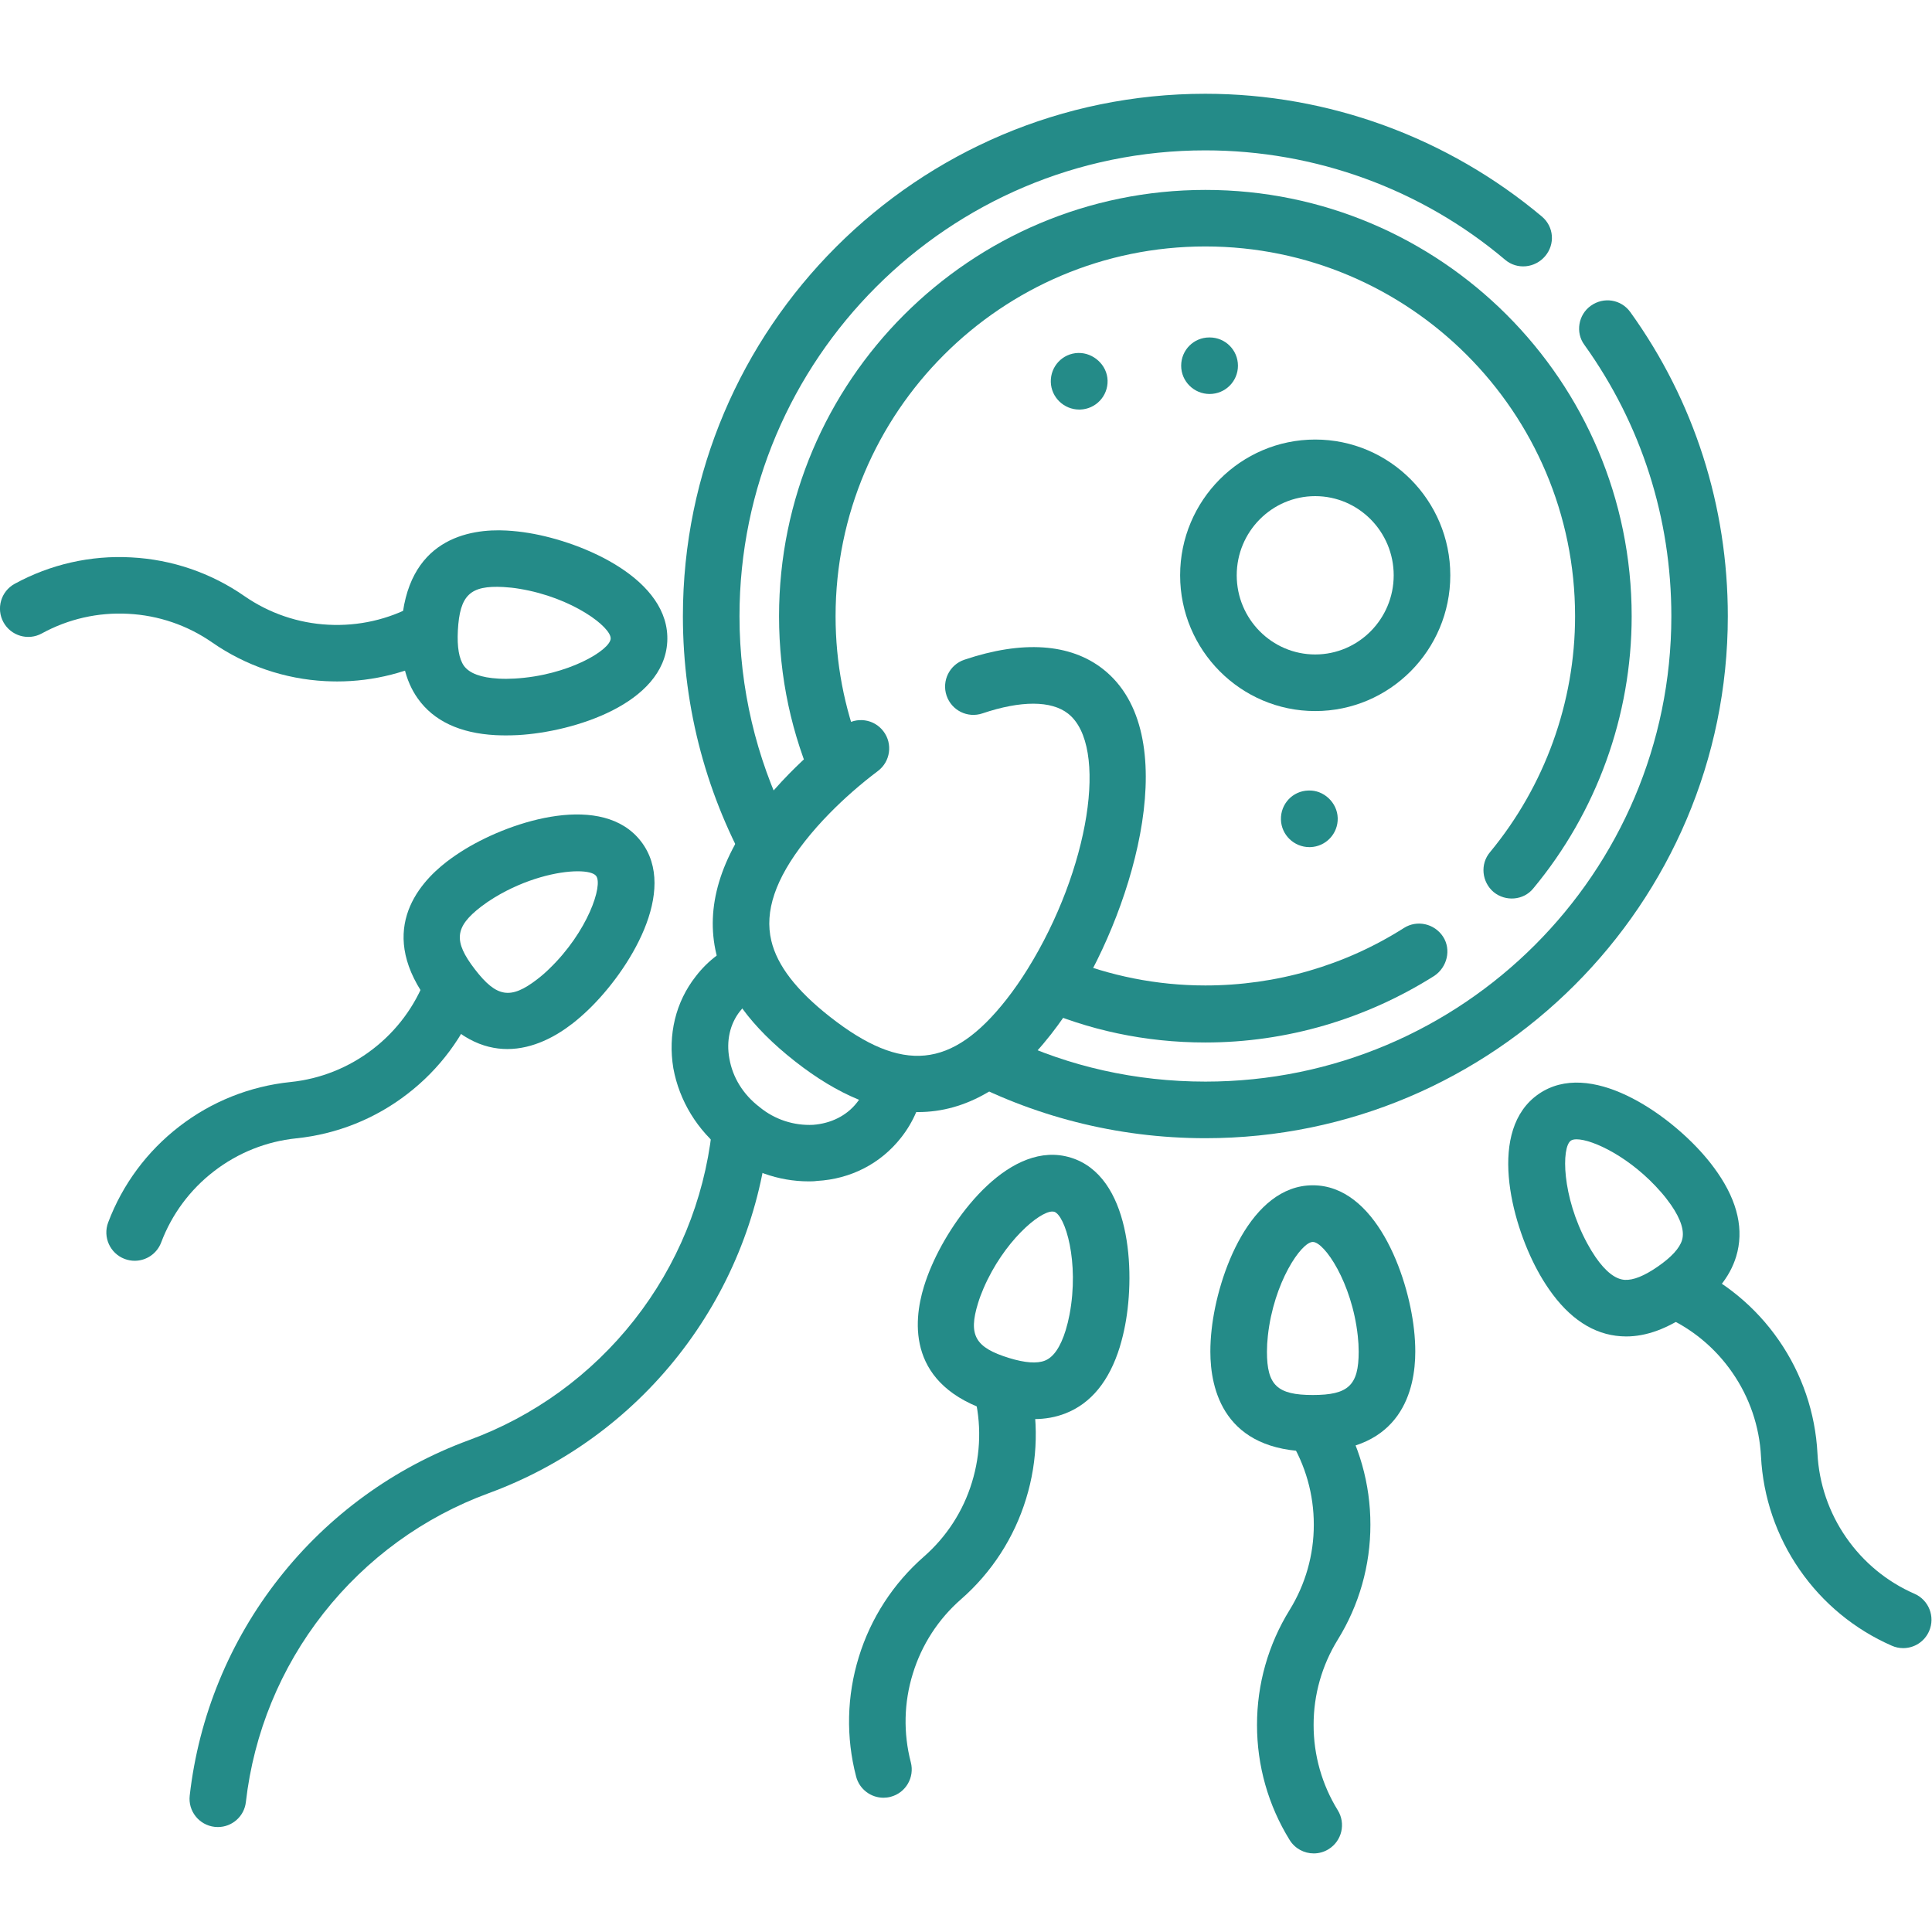
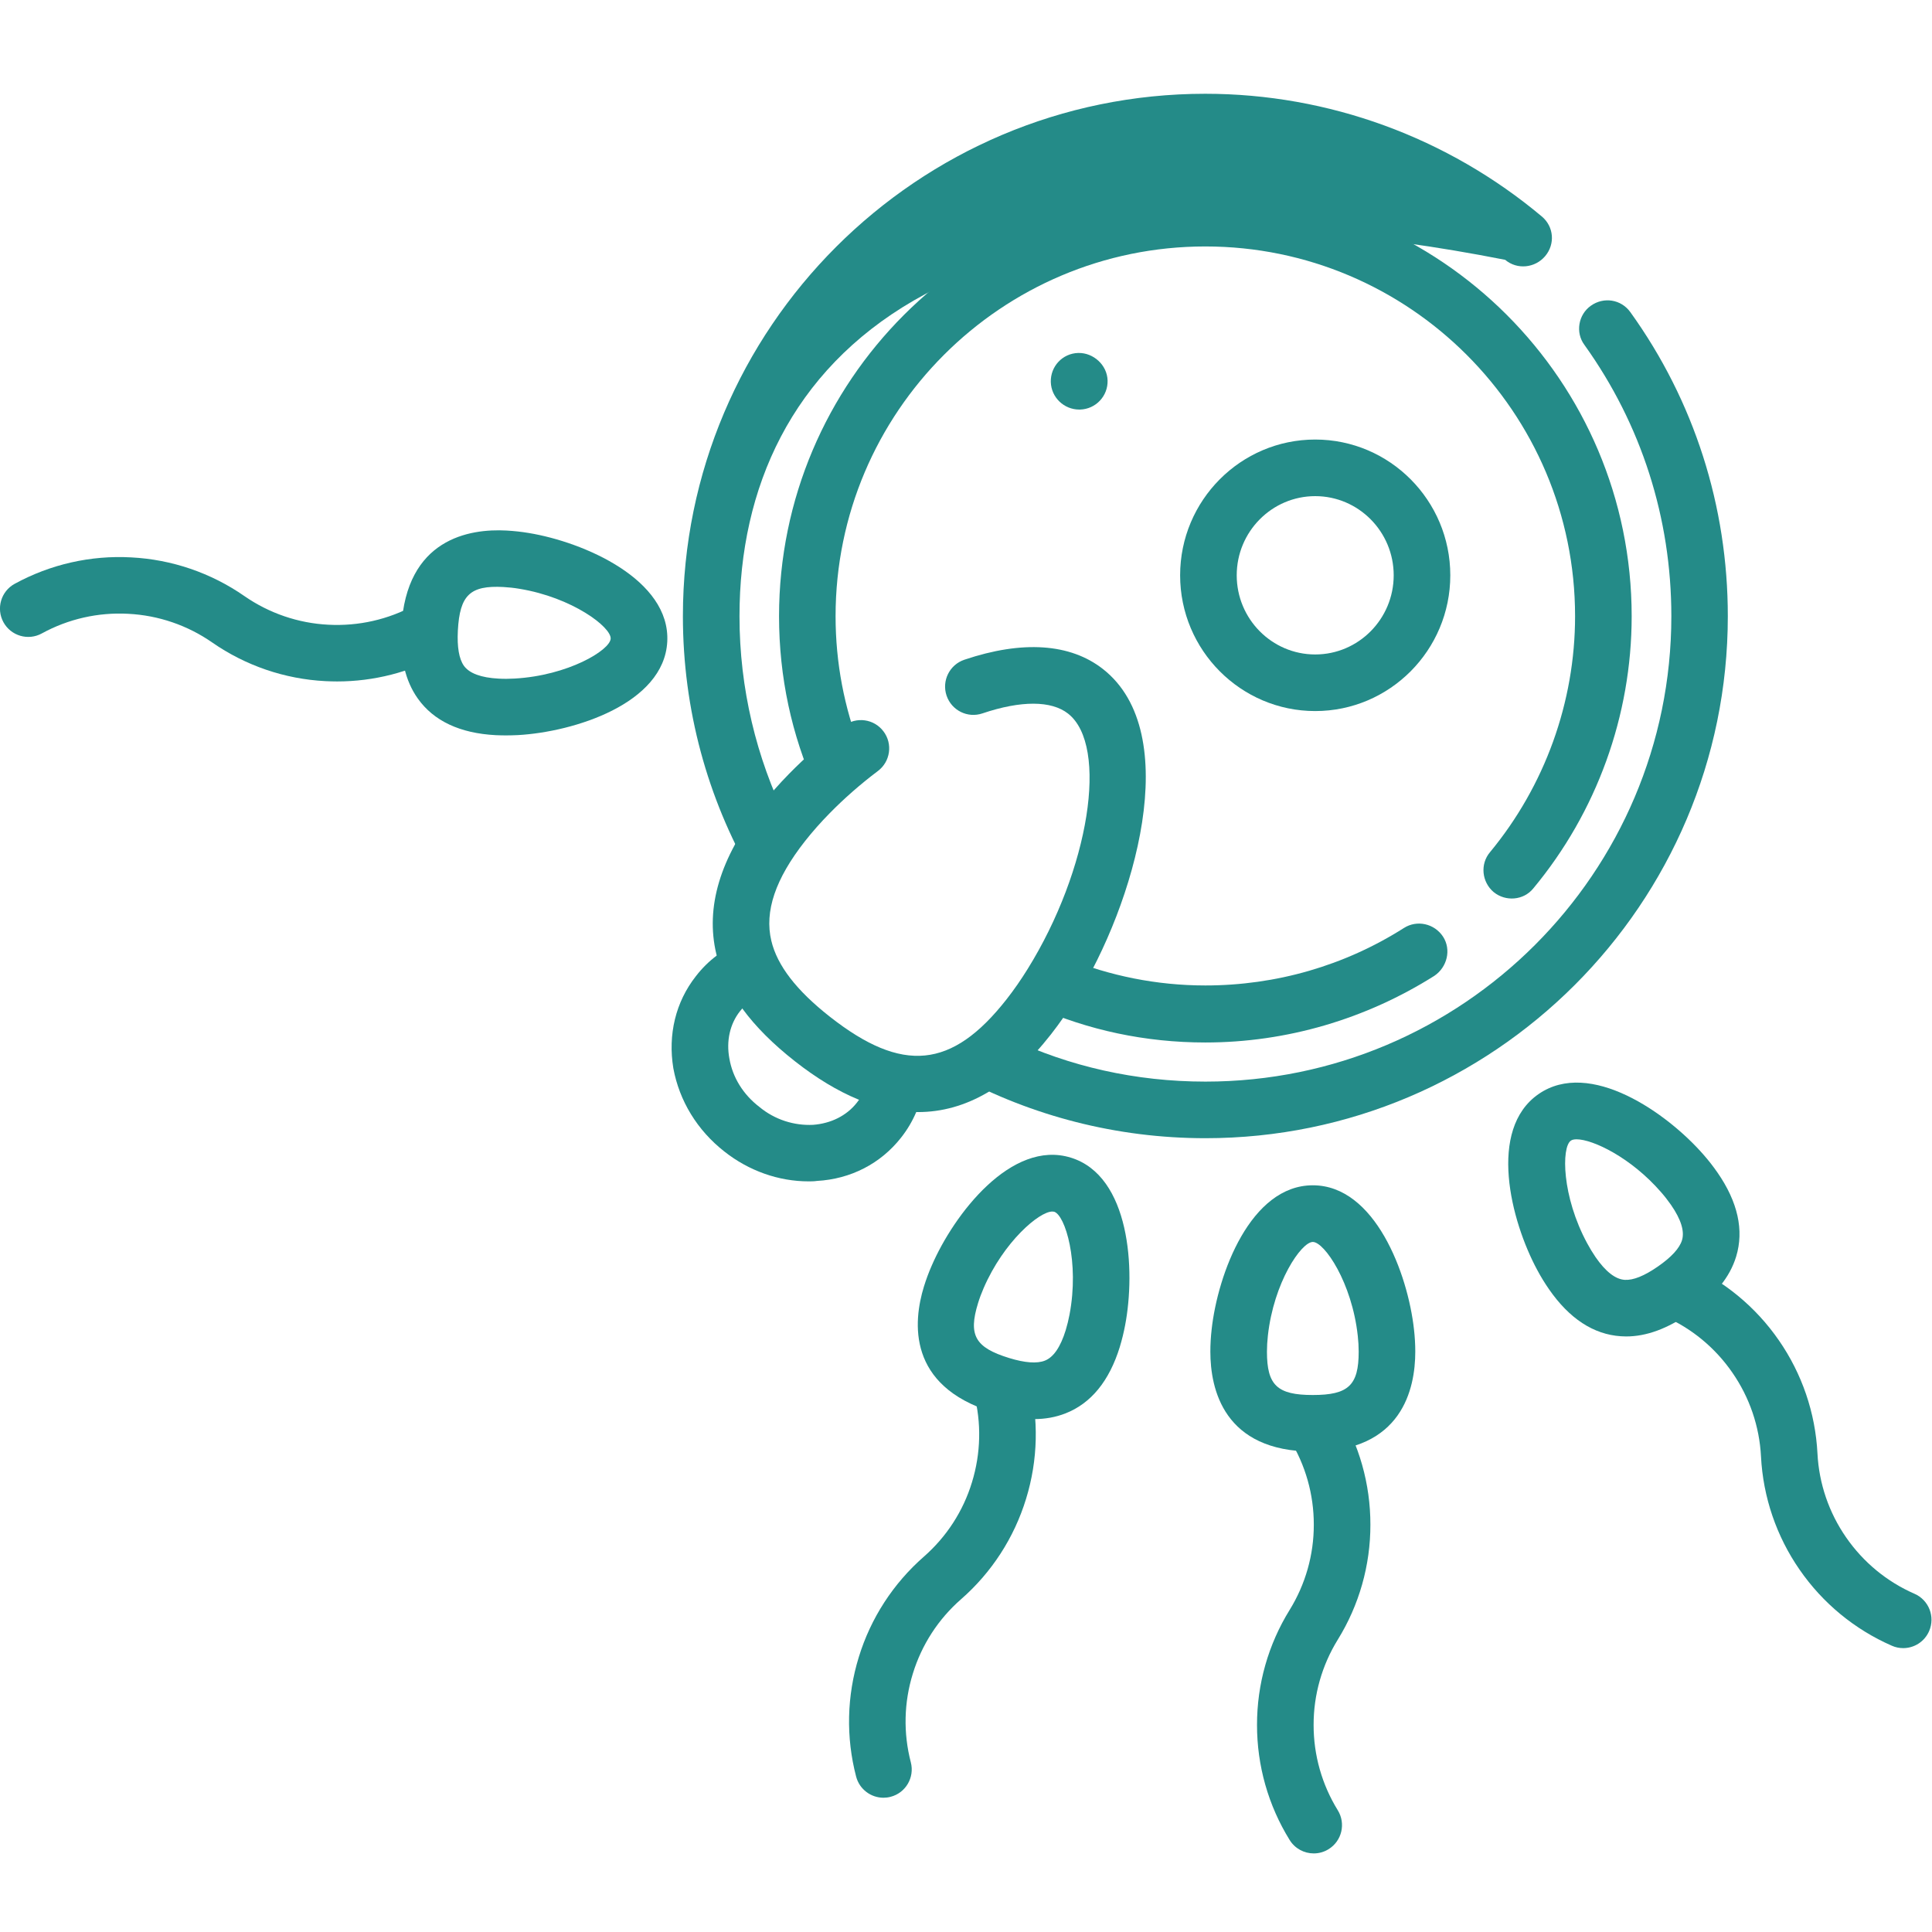
<svg xmlns="http://www.w3.org/2000/svg" version="1.1" id="Слой_1" x="0px" y="0px" viewBox="0 0 42 42" enable-background="new 0 0 42 42" xml:space="preserve">
  <g>
    <g>
      <g transform="matrix(1.333 0 0 -1.333 0 682.667)">
-         <path fill="#248B88" d="M12.06,502.079c0-1.185,0.277-2.31,0.765-3.308c-0.022-0.022-0.037-0.052-0.06-0.075     c-0.232-0.293-0.398-0.57-0.51-0.832c-0.713,1.245-1.118,2.685-1.118,4.215c0,4.703,3.825,8.52,8.52,8.52     c2.01,0,3.952-0.713,5.49-2.003c0.195-0.165,0.217-0.45,0.052-0.645c-0.165-0.195-0.457-0.225-0.652-0.06     c-1.365,1.155-3.098,1.785-4.89,1.785C15.473,509.677,12.06,506.271,12.06,502.079z" />
+         <path fill="#248B88" d="M12.06,502.079c0-1.185,0.277-2.31,0.765-3.308c-0.022-0.022-0.037-0.052-0.06-0.075     c-0.232-0.293-0.398-0.57-0.51-0.832c-0.713,1.245-1.118,2.685-1.118,4.215c0,4.703,3.825,8.52,8.52,8.52     c2.01,0,3.952-0.713,5.49-2.003c0.195-0.165,0.217-0.45,0.052-0.645c-0.165-0.195-0.457-0.225-0.652-0.06     C15.473,509.677,12.06,506.271,12.06,502.079z" />
        <path fill="#248B88" d="M28.178,502.079c0-4.695-3.825-8.513-8.52-8.513c-1.455,0-2.835,0.367-4.035,1.013     c0.277,0.12,0.57,0.322,0.848,0.615c0.967-0.457,2.047-0.705,3.188-0.705c4.192,0,7.598,3.405,7.598,7.59     c0,1.598-0.488,3.128-1.418,4.425c-0.15,0.202-0.098,0.495,0.105,0.638c0.21,0.15,0.495,0.105,0.645-0.105     C27.63,505.589,28.178,503.872,28.178,502.079z" />
        <path fill="#248B88" d="M23.535,496.851c0.135-0.21,0.067-0.495-0.143-0.637c-1.117-0.705-2.408-1.087-3.735-1.087     c-0.983,0-1.913,0.203-2.76,0.578c0.09,0.12,0.18,0.247,0.255,0.375c0.082,0.135,0.165,0.277,0.24,0.42     c0.705-0.285,1.47-0.443,2.265-0.443c1.155,0,2.272,0.323,3.24,0.938C23.108,497.129,23.393,497.069,23.535,496.851z" />
        <path fill="#248B88" d="M26.61,502.079c0-1.62-0.57-3.195-1.605-4.44c-0.158-0.195-0.45-0.218-0.645-0.06     c-0.195,0.165-0.225,0.457-0.06,0.652c0.893,1.08,1.387,2.445,1.387,3.848c0,3.33-2.707,6.03-6.03,6.03s-6.03-2.7-6.03-6.03     c0-0.765,0.143-1.492,0.405-2.168c-0.263-0.195-0.51-0.413-0.735-0.63c-0.383,0.855-0.592,1.8-0.592,2.797     c0,3.84,3.12,6.953,6.953,6.953C23.49,509.032,26.61,505.919,26.61,502.079z" />
        <path fill="#248B88" d="M21.449,500.532c-1.215,0-2.203,0.993-2.203,2.214s0.988,2.214,2.203,2.214     c1.215,0,2.203-0.993,2.203-2.214S22.664,500.532,21.449,500.532z M21.449,504.037c-0.706,0-1.28-0.579-1.28-1.291     s0.574-1.291,1.28-1.291c0.706,0,1.28,0.579,1.28,1.291S22.155,504.037,21.449,504.037z" />
        <path fill="#248B88" d="M14.153,494.632c-0.008-0.18-0.067-0.353-0.18-0.488c-0.165-0.21-0.42-0.338-0.713-0.36     c-0.307-0.015-0.623,0.082-0.877,0.293c-0.263,0.202-0.435,0.48-0.488,0.788c-0.053,0.285,0.008,0.563,0.173,0.772     c0.112,0.143,0.262,0.248,0.435,0.3c-0.202,0.255-0.338,0.54-0.39,0.84c-0.3-0.113-0.563-0.307-0.765-0.57     c-0.33-0.42-0.457-0.952-0.367-1.5c0.098-0.532,0.39-1.012,0.832-1.358c0.398-0.315,0.885-0.487,1.373-0.487     c0.045,0,0.09,0,0.135,0.007c0.555,0.03,1.043,0.285,1.373,0.705c0.202,0.255,0.33,0.555,0.375,0.878     C14.753,494.429,14.453,494.497,14.153,494.632z" />
        <path fill="#248B88" d="M14.97,493.992c-0.633,0-1.302,0.276-2.005,0.828c-0.717,0.563-1.136,1.136-1.283,1.751     c-0.181,0.76,0.062,1.57,0.72,2.408c0.146,0.185,0.304,0.364,0.469,0.532c0.267,0.272,0.567,0.535,0.891,0.78     c0.203,0.154,0.493,0.114,0.646-0.09c0.154-0.203,0.113-0.493-0.09-0.646c-0.288-0.217-0.553-0.45-0.789-0.691     c-0.143-0.145-0.278-0.298-0.402-0.455c-0.482-0.614-0.662-1.145-0.548-1.623c0.096-0.404,0.409-0.81,0.955-1.239     c1.183-0.929,1.99-0.85,2.879,0.281c0.124,0.158,0.24,0.326,0.346,0.497c1.006,1.618,1.327,3.641,0.66,4.165     c-0.273,0.215-0.769,0.216-1.397,0.004c-0.242-0.082-0.503,0.048-0.585,0.29c-0.081,0.242,0.048,0.503,0.29,0.585     c0.946,0.319,1.728,0.267,2.262-0.153c1.328-1.044,0.519-3.826-0.446-5.377c-0.123-0.199-0.259-0.394-0.404-0.58     C16.478,494.414,15.753,493.992,14.97,493.992z" />
-         <path fill="#248B88" d="M3.553,482.332c-0.017,0-0.035,0.001-0.053,0.003c-0.253,0.029-0.435,0.257-0.406,0.51     c0.147,1.293,0.65,2.519,1.457,3.545c0.806,1.026,1.878,1.805,3.1,2.253c1.061,0.389,1.991,1.066,2.692,1.957     c0.701,0.891,1.138,1.956,1.266,3.078c0.029,0.253,0.258,0.435,0.51,0.406c0.253-0.029,0.435-0.257,0.406-0.51     c-0.147-1.293-0.651-2.519-1.457-3.545c-0.806-1.026-1.878-1.805-3.1-2.253c-1.061-0.389-1.991-1.066-2.692-1.957     c-0.701-0.891-1.138-1.956-1.266-3.078C3.984,482.506,3.785,482.332,3.553,482.332z" />
        <path fill="#248B88" d="M21.41,488.456c-1.454,0-1.671,1.02-1.671,1.629c0,0.117,0.007,0.239,0.021,0.363     c0.1,0.908,0.636,2.35,1.65,2.35s1.55-1.442,1.65-2.351c0.014-0.123,0.021-0.245,0.021-0.362     C23.081,489.476,22.864,488.456,21.41,488.456z M21.41,491.874c-0.188,0-0.638-0.661-0.733-1.529     c-0.01-0.09-0.015-0.177-0.015-0.261c0-0.547,0.168-0.706,0.748-0.706s0.748,0.158,0.748,0.706c0,0.084-0.005,0.171-0.015,0.26     C22.048,491.213,21.598,491.874,21.41,491.874z" />
        <path fill="#248B88" d="M21.425,481.902c-0.155,0-0.306,0.078-0.393,0.219c-0.349,0.564-0.533,1.214-0.532,1.877     c-0.001,0.662,0.183,1.311,0.532,1.875c0.258,0.418,0.395,0.899,0.394,1.39c0.001,0.493-0.136,0.974-0.394,1.392     c-0.134,0.217-0.067,0.501,0.15,0.635c0.217,0.134,0.501,0.066,0.635-0.15c0.349-0.564,0.533-1.214,0.532-1.877     c0.001-0.662-0.183-1.311-0.532-1.875c-0.258-0.418-0.395-0.899-0.394-1.39c-0.001-0.493,0.136-0.974,0.394-1.392     c0.134-0.217,0.067-0.501-0.15-0.635C21.591,481.924,21.508,481.902,21.425,481.902z" />
        <path fill="#248B88" d="M26.52,490.333c-0.028,0-0.057,0.001-0.085,0.003c-0.447,0.029-0.842,0.288-1.174,0.768     c-0.069,0.1-0.133,0.204-0.19,0.311c-0.434,0.803-0.813,2.294,0.021,2.871c0.834,0.577,2.096-0.305,2.695-0.995     c0.079-0.09,0.153-0.185,0.222-0.285c0,0,0-0.001,0.001-0.001c0.332-0.48,0.434-0.941,0.304-1.369     c-0.104-0.341-0.35-0.642-0.752-0.92C27.192,490.458,26.85,490.333,26.52,490.333z M25.712,493.548     c-0.041,0-0.073-0.007-0.094-0.022c-0.155-0.107-0.149-0.907,0.267-1.675c0.042-0.078,0.087-0.152,0.136-0.224     c0.163-0.236,0.323-0.361,0.475-0.371c0.14-0.009,0.32,0.064,0.541,0.217c0.221,0.153,0.354,0.298,0.394,0.43     c0.044,0.145-0.016,0.339-0.179,0.575l0,0c-0.05,0.071-0.103,0.14-0.161,0.206C26.596,493.255,25.972,493.548,25.712,493.548z" />
        <path fill="#248B88" d="M31.038,485.25c-0.062,0-0.124,0.012-0.185,0.039c-0.608,0.266-1.128,0.695-1.505,1.241     c-0.377,0.544-0.595,1.183-0.629,1.845c-0.025,0.491-0.187,0.964-0.467,1.368c-0.28,0.406-0.665,0.724-1.116,0.921     c-0.233,0.102-0.34,0.374-0.238,0.608c0.102,0.234,0.374,0.341,0.608,0.238c0.608-0.266,1.128-0.695,1.505-1.241     c0.377-0.544,0.595-1.182,0.629-1.845c0.025-0.491,0.187-0.964,0.467-1.368c0.28-0.405,0.665-0.723,1.116-0.92     c0.233-0.102,0.34-0.374,0.238-0.608C31.385,485.353,31.216,485.25,31.038,485.25z" />
        <path fill="#248B88" d="M16.861,488.985c-0.206,0-0.429,0.038-0.675,0.114c-1.39,0.428-1.297,1.467-1.118,2.048     c0.036,0.116,0.078,0.23,0.127,0.341c0.362,0.838,1.299,2.06,2.268,1.761c0.969-0.298,1.058-1.834,0.886-2.733     c-0.022-0.117-0.051-0.235-0.086-0.351c0,0,0-0.001,0-0.001c-0.172-0.558-0.47-0.923-0.887-1.086     C17.217,489.016,17.047,488.985,16.861,488.985z M17.161,492.37c-0.212,0-0.791-0.489-1.12-1.25     c-0.035-0.081-0.066-0.163-0.091-0.245c-0.161-0.523-0.047-0.723,0.508-0.894c0.257-0.079,0.453-0.093,0.581-0.043     c0.142,0.055,0.256,0.222,0.341,0.497l0,0c0.025,0.083,0.046,0.168,0.062,0.253c0.164,0.86-0.071,1.624-0.251,1.679     C17.182,492.369,17.172,492.37,17.161,492.37z M17.821,490.299h0.003H17.821z" />
        <path fill="#248B88" d="M14.408,482.81c-0.205,0-0.392,0.138-0.446,0.345c-0.168,0.642-0.152,1.316,0.044,1.95     c0.194,0.633,0.561,1.199,1.06,1.636c0.37,0.324,0.642,0.743,0.785,1.213c0.145,0.471,0.157,0.97,0.033,1.446     c-0.064,0.247,0.083,0.499,0.33,0.563c0.247,0.065,0.499-0.083,0.563-0.33c0.167-0.642,0.152-1.316-0.044-1.95     c-0.194-0.633-0.56-1.199-1.06-1.636c-0.37-0.323-0.642-0.743-0.786-1.213c-0.146-0.471-0.157-0.97-0.033-1.446     c0.064-0.247-0.083-0.499-0.33-0.563C14.486,482.815,14.446,482.81,14.408,482.81z" />
-         <path fill="#248B88" d="M8.274,495.02c-0.394,0-0.833,0.183-1.26,0.737c-0.887,1.152-0.211,1.947,0.271,2.318     c0.097,0.074,0.197,0.142,0.3,0.205c0.78,0.475,2.25,0.93,2.869,0.126c0.619-0.803-0.197-2.108-0.856-2.742     c-0.086-0.083-0.178-0.163-0.273-0.237c0,0,0,0-0.001,0C9.074,495.234,8.7,495.02,8.274,495.02z M9.043,495.792h0.003H9.043z      M9.422,497.919c-0.325,0-0.853-0.121-1.358-0.428c-0.076-0.046-0.148-0.095-0.217-0.148c-0.433-0.333-0.456-0.563-0.102-1.023     c0.354-0.46,0.582-0.496,1.015-0.163l0,0c0.069,0.053,0.135,0.11,0.197,0.171c0.63,0.606,0.88,1.366,0.765,1.515     C9.686,497.891,9.577,497.919,9.422,497.919z" />
-         <path fill="#248B88" d="M2.196,491.567c-0.054,0-0.109,0.01-0.163,0.03c-0.238,0.09-0.359,0.356-0.269,0.595     c0.234,0.621,0.636,1.162,1.162,1.567c0.524,0.405,1.151,0.655,1.811,0.723c0.489,0.05,0.953,0.236,1.342,0.536     c0.391,0.3,0.689,0.702,0.862,1.161c0.09,0.239,0.356,0.359,0.595,0.269c0.238-0.09,0.359-0.356,0.269-0.595     c-0.234-0.621-0.636-1.162-1.162-1.566c-0.524-0.405-1.15-0.655-1.81-0.723c-0.489-0.05-0.953-0.236-1.342-0.536     c-0.391-0.3-0.689-0.702-0.862-1.161C2.558,491.68,2.383,491.567,2.196,491.567z" />
        <path fill="#248B88" d="M8.248,500.135c-0.056,0-0.111,0.002-0.165,0.004l0,0c-0.583,0.031-1.01,0.232-1.269,0.597     c-0.207,0.291-0.294,0.67-0.268,1.158c0.077,1.452,1.11,1.615,1.715,1.582c0.122-0.007,0.243-0.02,0.362-0.04     c0.901-0.148,2.312-0.76,2.259-1.773c-0.054-1.012-1.523-1.472-2.436-1.523C8.379,500.137,8.313,500.135,8.248,500.135z      M8.132,501.061c0.084-0.005,0.171-0.004,0.26,0.001c0.873,0.049,1.557,0.463,1.567,0.651c0.01,0.188-0.626,0.672-1.488,0.813     c-0.088,0.015-0.174,0.024-0.261,0.029c-0.542,0.029-0.712-0.13-0.743-0.71c-0.014-0.269,0.019-0.462,0.099-0.575     C7.655,501.147,7.845,501.076,8.132,501.061L8.132,501.061z" />
        <path fill="#248B88" d="M5.499,501.015c-0.064,0-0.129,0.002-0.194,0.005c-0.661,0.034-1.3,0.252-1.845,0.631     c-0.403,0.28-0.876,0.442-1.368,0.467c-0.492,0.027-0.979-0.084-1.41-0.32c-0.223-0.123-0.504-0.04-0.626,0.183     c-0.122,0.224-0.04,0.504,0.183,0.626c0.582,0.318,1.24,0.468,1.902,0.431c0.661-0.034,1.3-0.252,1.845-0.631     c0.404-0.28,0.877-0.442,1.368-0.467c0.492-0.026,0.979,0.084,1.41,0.32c0.224,0.122,0.504,0.04,0.626-0.183     c0.122-0.224,0.04-0.504-0.183-0.626C6.683,501.165,6.096,501.015,5.499,501.015z" />
-         <path fill="#248B88" d="M19.727,505.703c-0.255,0-0.464,0.206-0.464,0.461s0.204,0.461,0.459,0.461h0.006     c0.255,0,0.461-0.206,0.461-0.461S19.982,505.703,19.727,505.703z" />
        <path fill="#248B88" d="M17.601,505.449c-0.249,0-0.457,0.198-0.464,0.449c-0.007,0.255,0.191,0.467,0.446,0.474l0.006,0     c0.241,0.004,0.467-0.194,0.474-0.449c0.007-0.255-0.194-0.467-0.449-0.474C17.61,505.449,17.606,505.449,17.601,505.449z" />
-         <path fill="#248B88" d="M21.354,498.313c-0.249,0-0.457,0.198-0.464,0.449c-0.007,0.255,0.191,0.467,0.446,0.474l0.006,0     c0.243,0.01,0.467-0.194,0.474-0.449c0.007-0.255-0.194-0.467-0.449-0.474C21.363,498.313,21.359,498.313,21.354,498.313z" />
      </g>
    </g>
  </g>
  <g>
</g>
  <g>
</g>
  <g>
</g>
  <g>
</g>
  <g>
</g>
  <g>
</g>
  <g>
</g>
  <g>
</g>
  <g>
</g>
  <g>
</g>
  <g>
</g>
  <g>
</g>
  <g>
</g>
  <g>
</g>
  <g>
</g>
</svg>